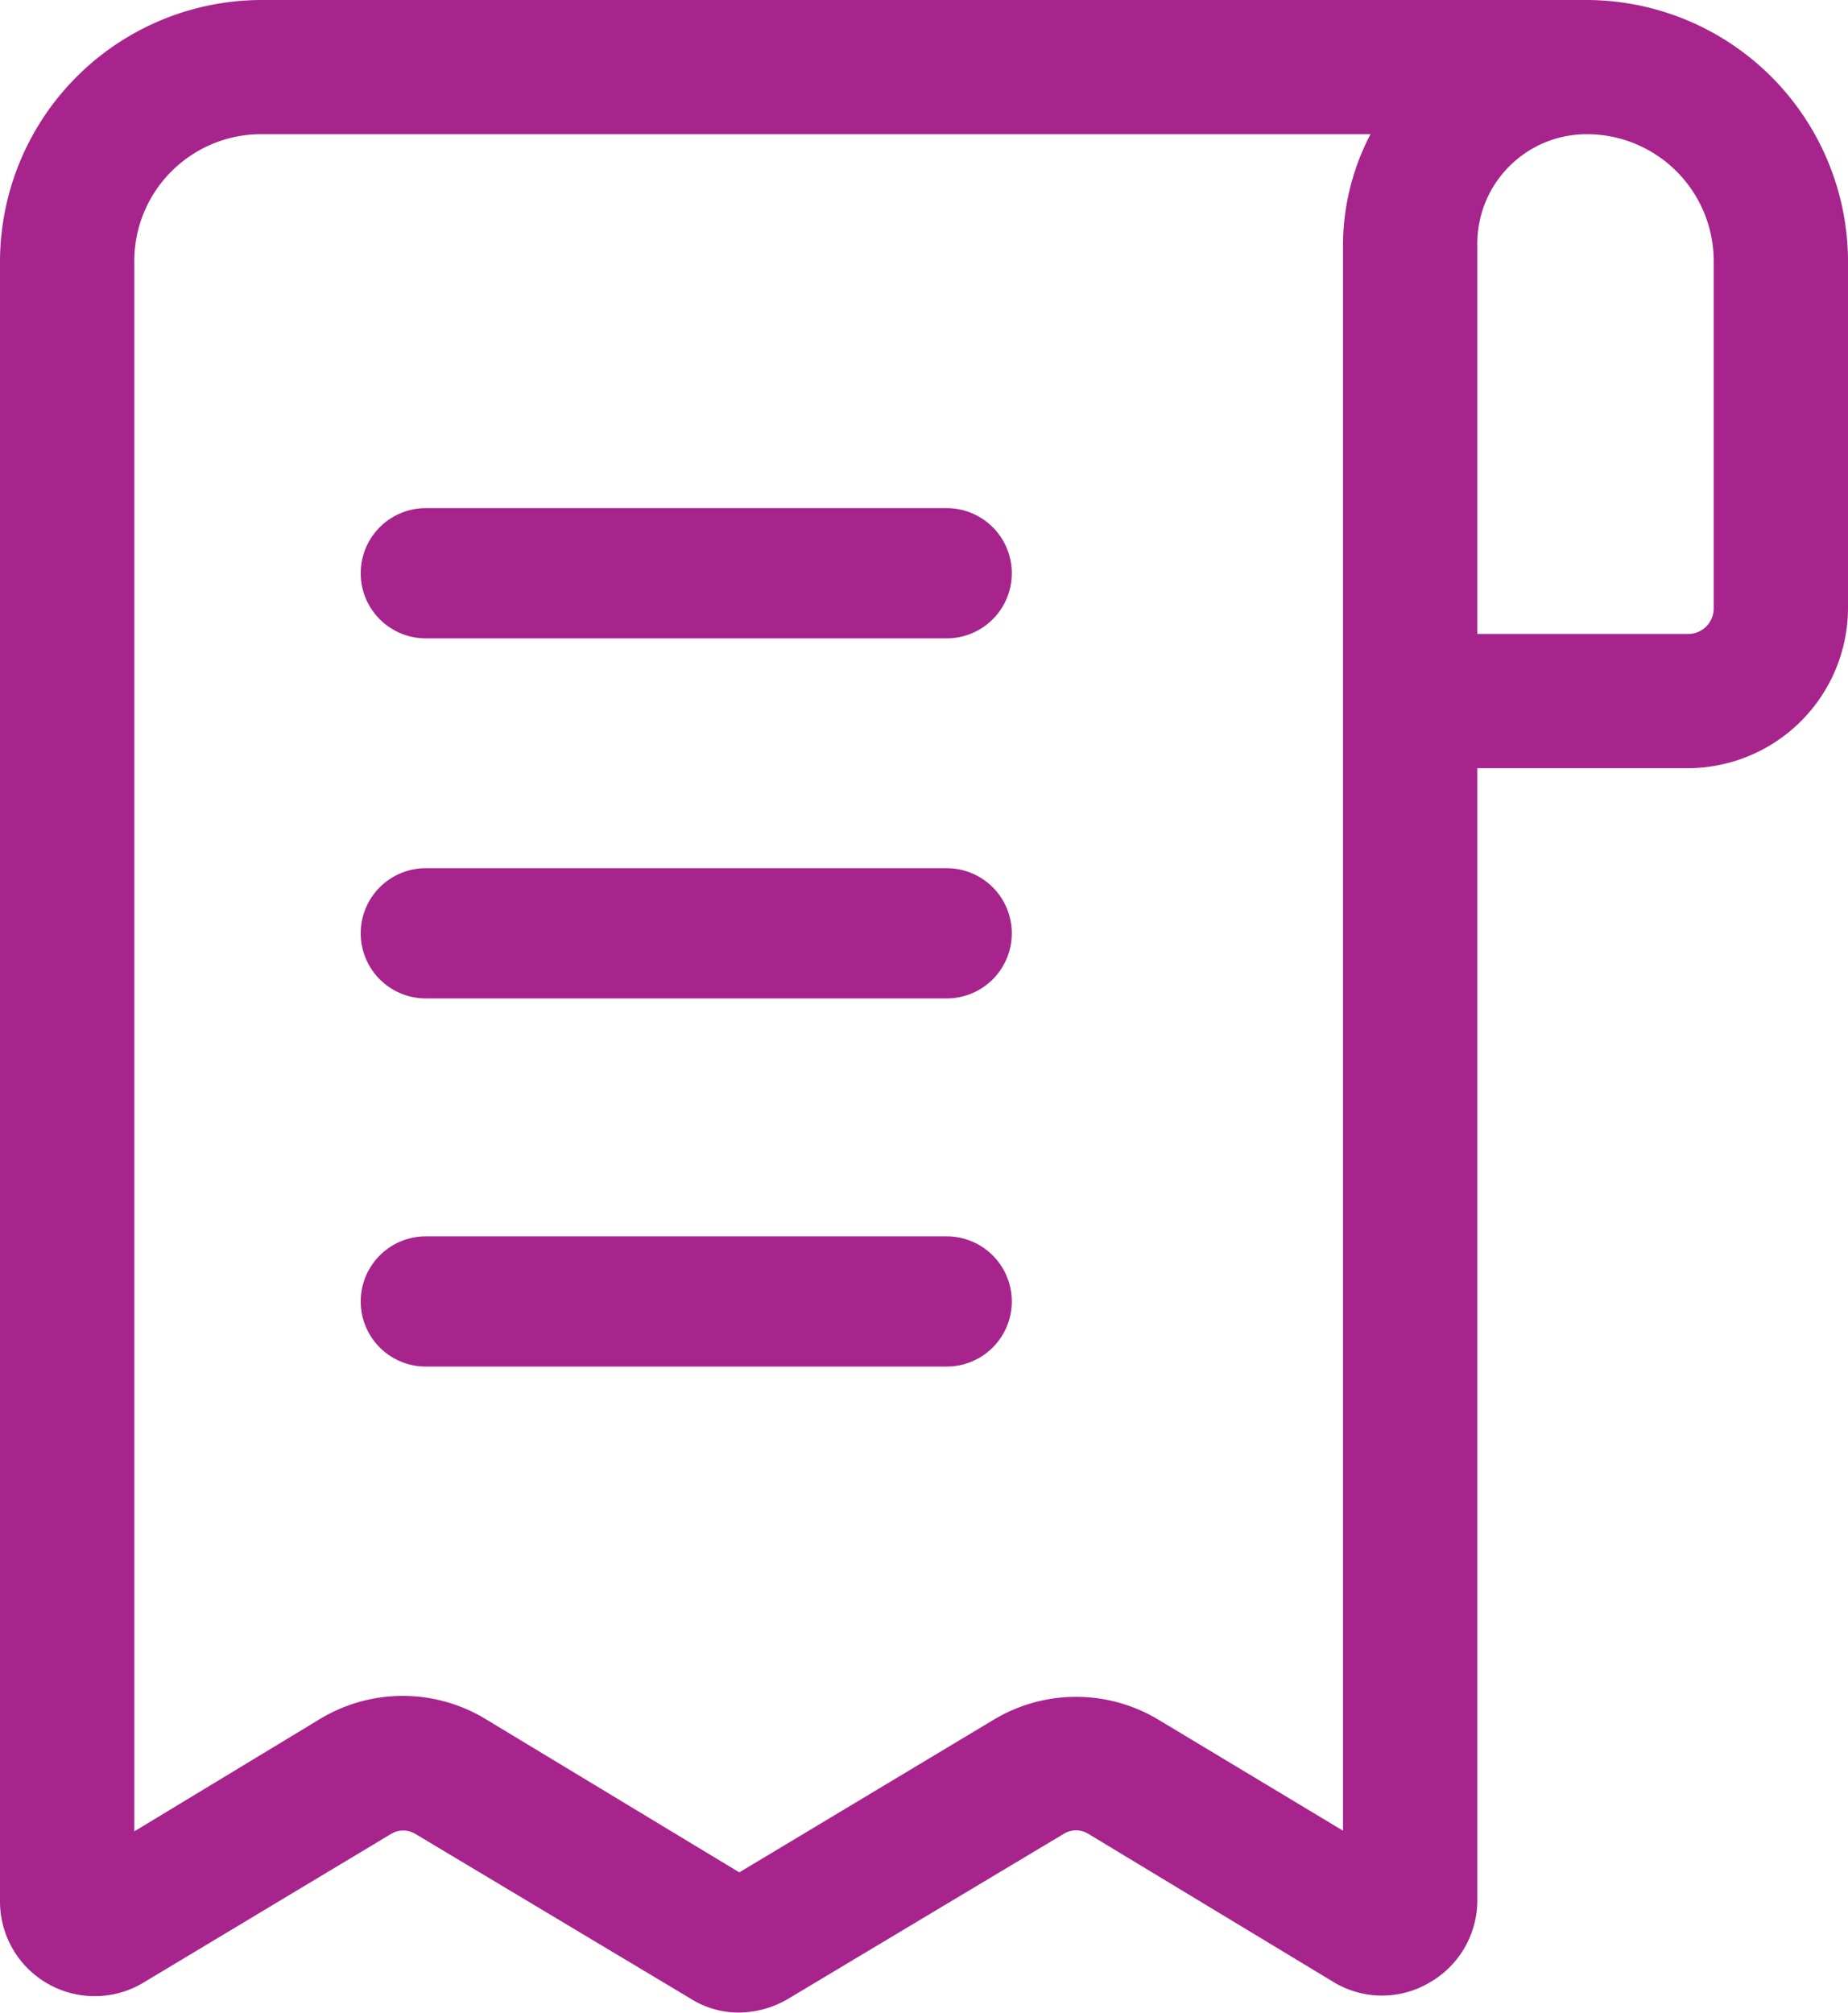
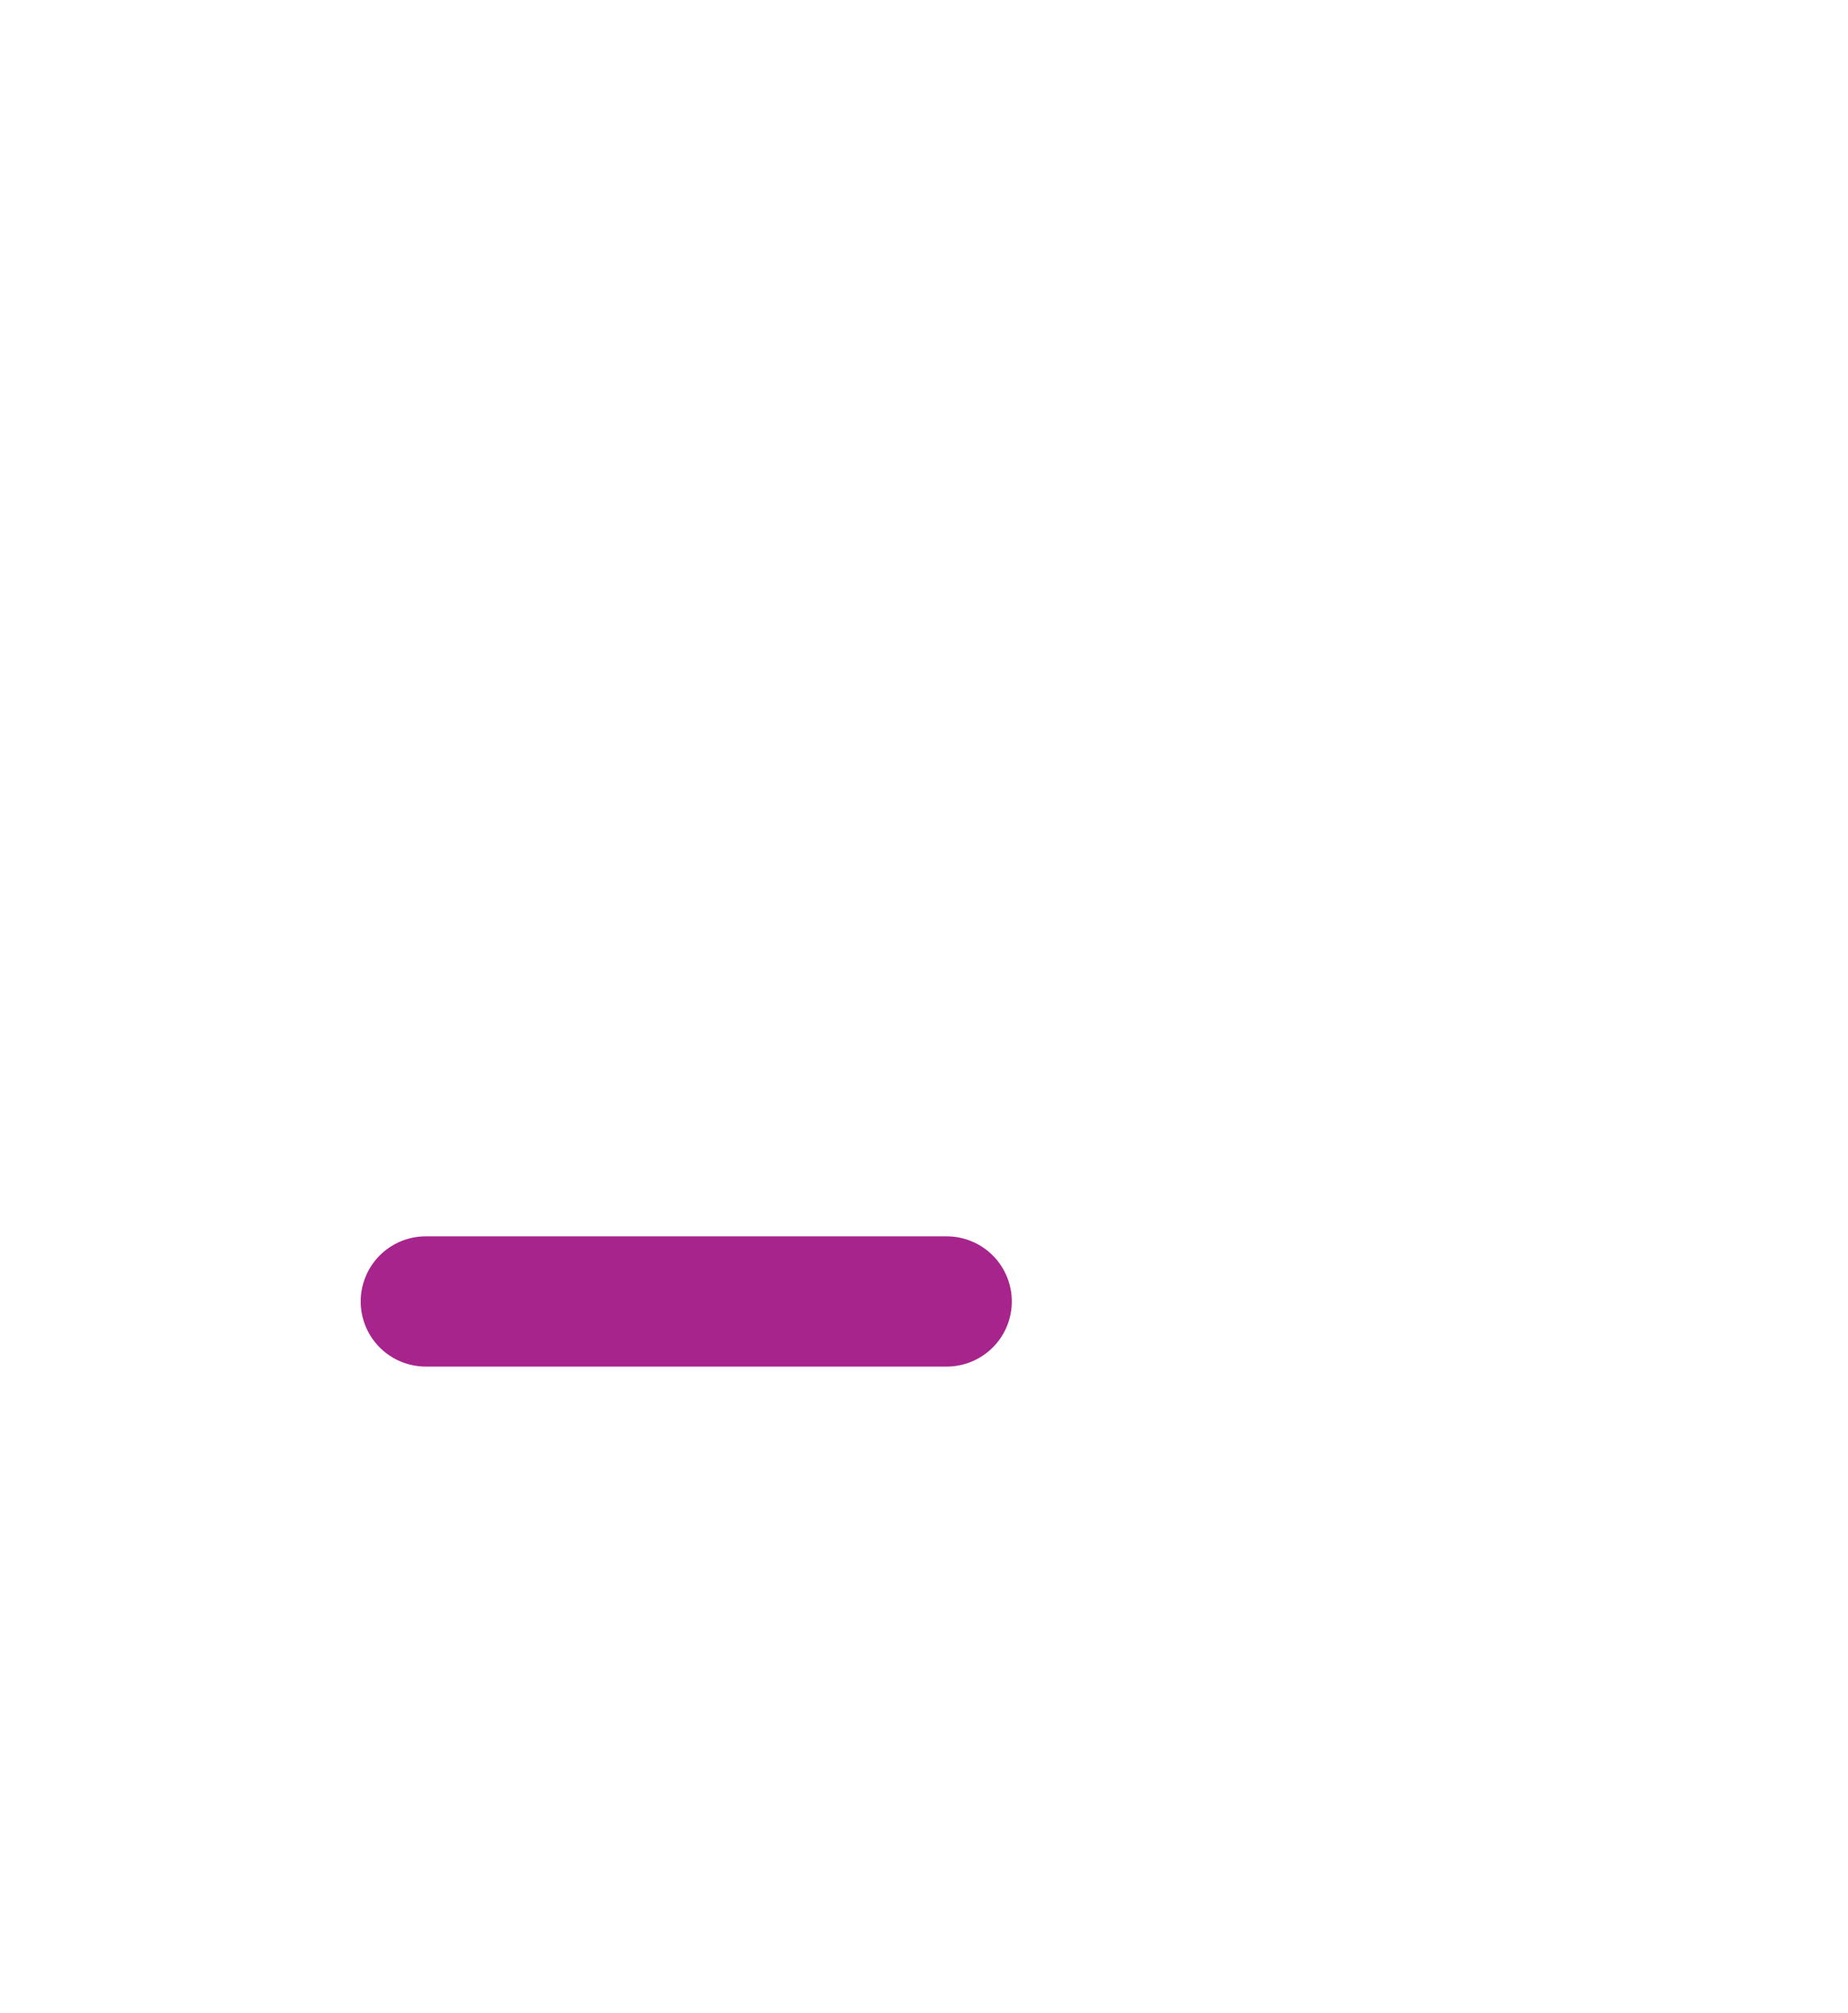
<svg xmlns="http://www.w3.org/2000/svg" width="55.095" height="60" viewBox="0 0 55.095 60">
  <g id="Layer_2" data-name="Layer 2" transform="translate(-2.24 -1)">
-     <path id="Path_4447" data-name="Path 4447" d="M24.99,8.55H9.461a1.941,1.941,0,1,0,0,3.882H24.99a1.941,1.941,0,1,0,0-3.882Z" transform="translate(5.474 7.598)" fill="#a7248c" />
-     <path id="Path_4448" data-name="Path 4448" d="M24.99,13.9H9.461a1.941,1.941,0,1,0,0,3.882H24.99a1.941,1.941,0,1,0,0-3.882Z" transform="translate(5.474 12.982)" fill="#a7248c" />
    <path id="Path_4449" data-name="Path 4449" d="M24.99,19.37H9.461a1.941,1.941,0,0,0,0,3.882H24.99a1.941,1.941,0,1,0,0-3.882Z" transform="translate(5.474 18.487)" fill="#a7248c" />
-     <path id="Path_4450" data-name="Path 4450" d="M49.547,1H10.028A7.808,7.808,0,0,0,2.24,8.848V57.677A2.823,2.823,0,0,0,6.524,60.1l7.367-4.424a.7.7,0,0,1,.741,0l8.188,4.9a2.683,2.683,0,0,0,1.441.42,2.923,2.923,0,0,0,1.461-.4l8.228-4.925a.7.7,0,0,1,.741,0L42.02,60.1a2.783,2.783,0,0,0,2.843,0,2.823,2.823,0,0,0,1.421-2.442V23.9H52.57a4.785,4.785,0,0,0,4.765-4.765V8.848A7.808,7.808,0,0,0,49.547,1ZM42.28,55.575l-5.526-3.323a4.765,4.765,0,0,0-4.865,0l-7.608,4.565-7.588-4.585a4.765,4.765,0,0,0-4.925.02L6.244,55.595V8.848A3.784,3.784,0,0,1,10.028,5H43.1a7.167,7.167,0,0,0-.821,3.263V55.515ZM53.331,19.138a.761.761,0,0,1-.761.761H46.284V8.327A3.263,3.263,0,0,1,49.547,5a3.784,3.784,0,0,1,3.784,3.784Z" transform="translate(0 0)" fill="#a7248c" />
  </g>
</svg>